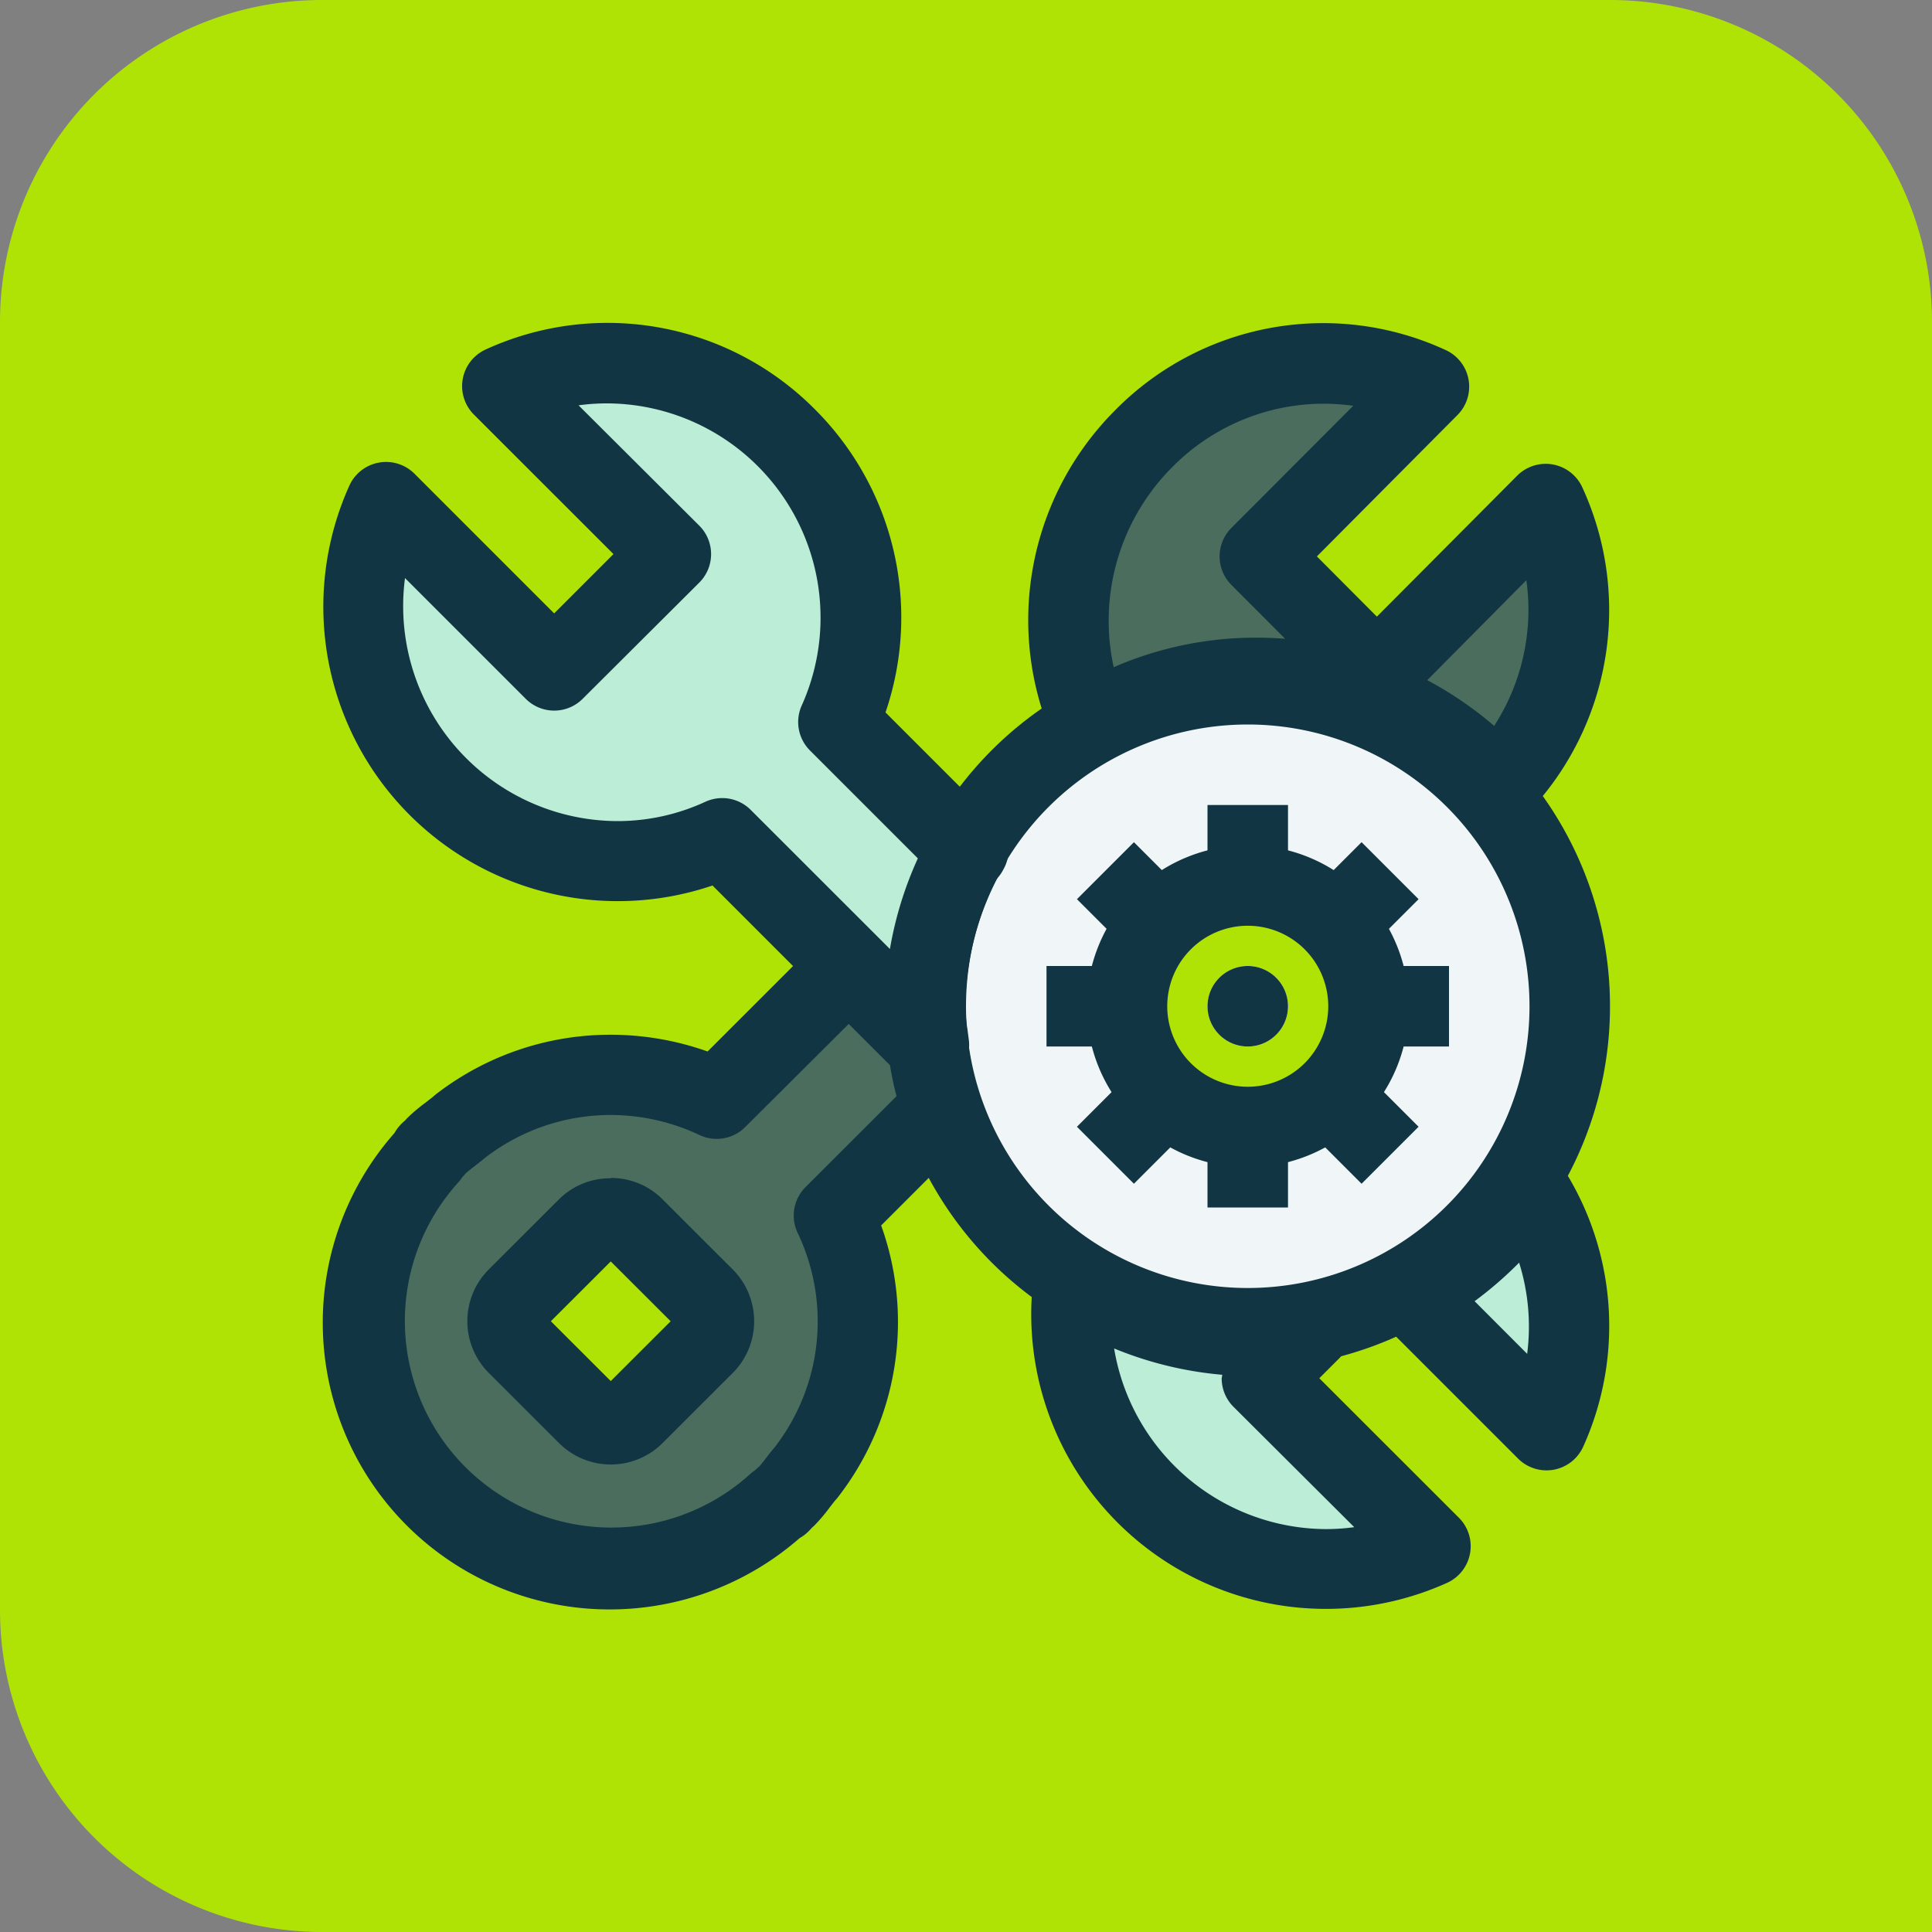
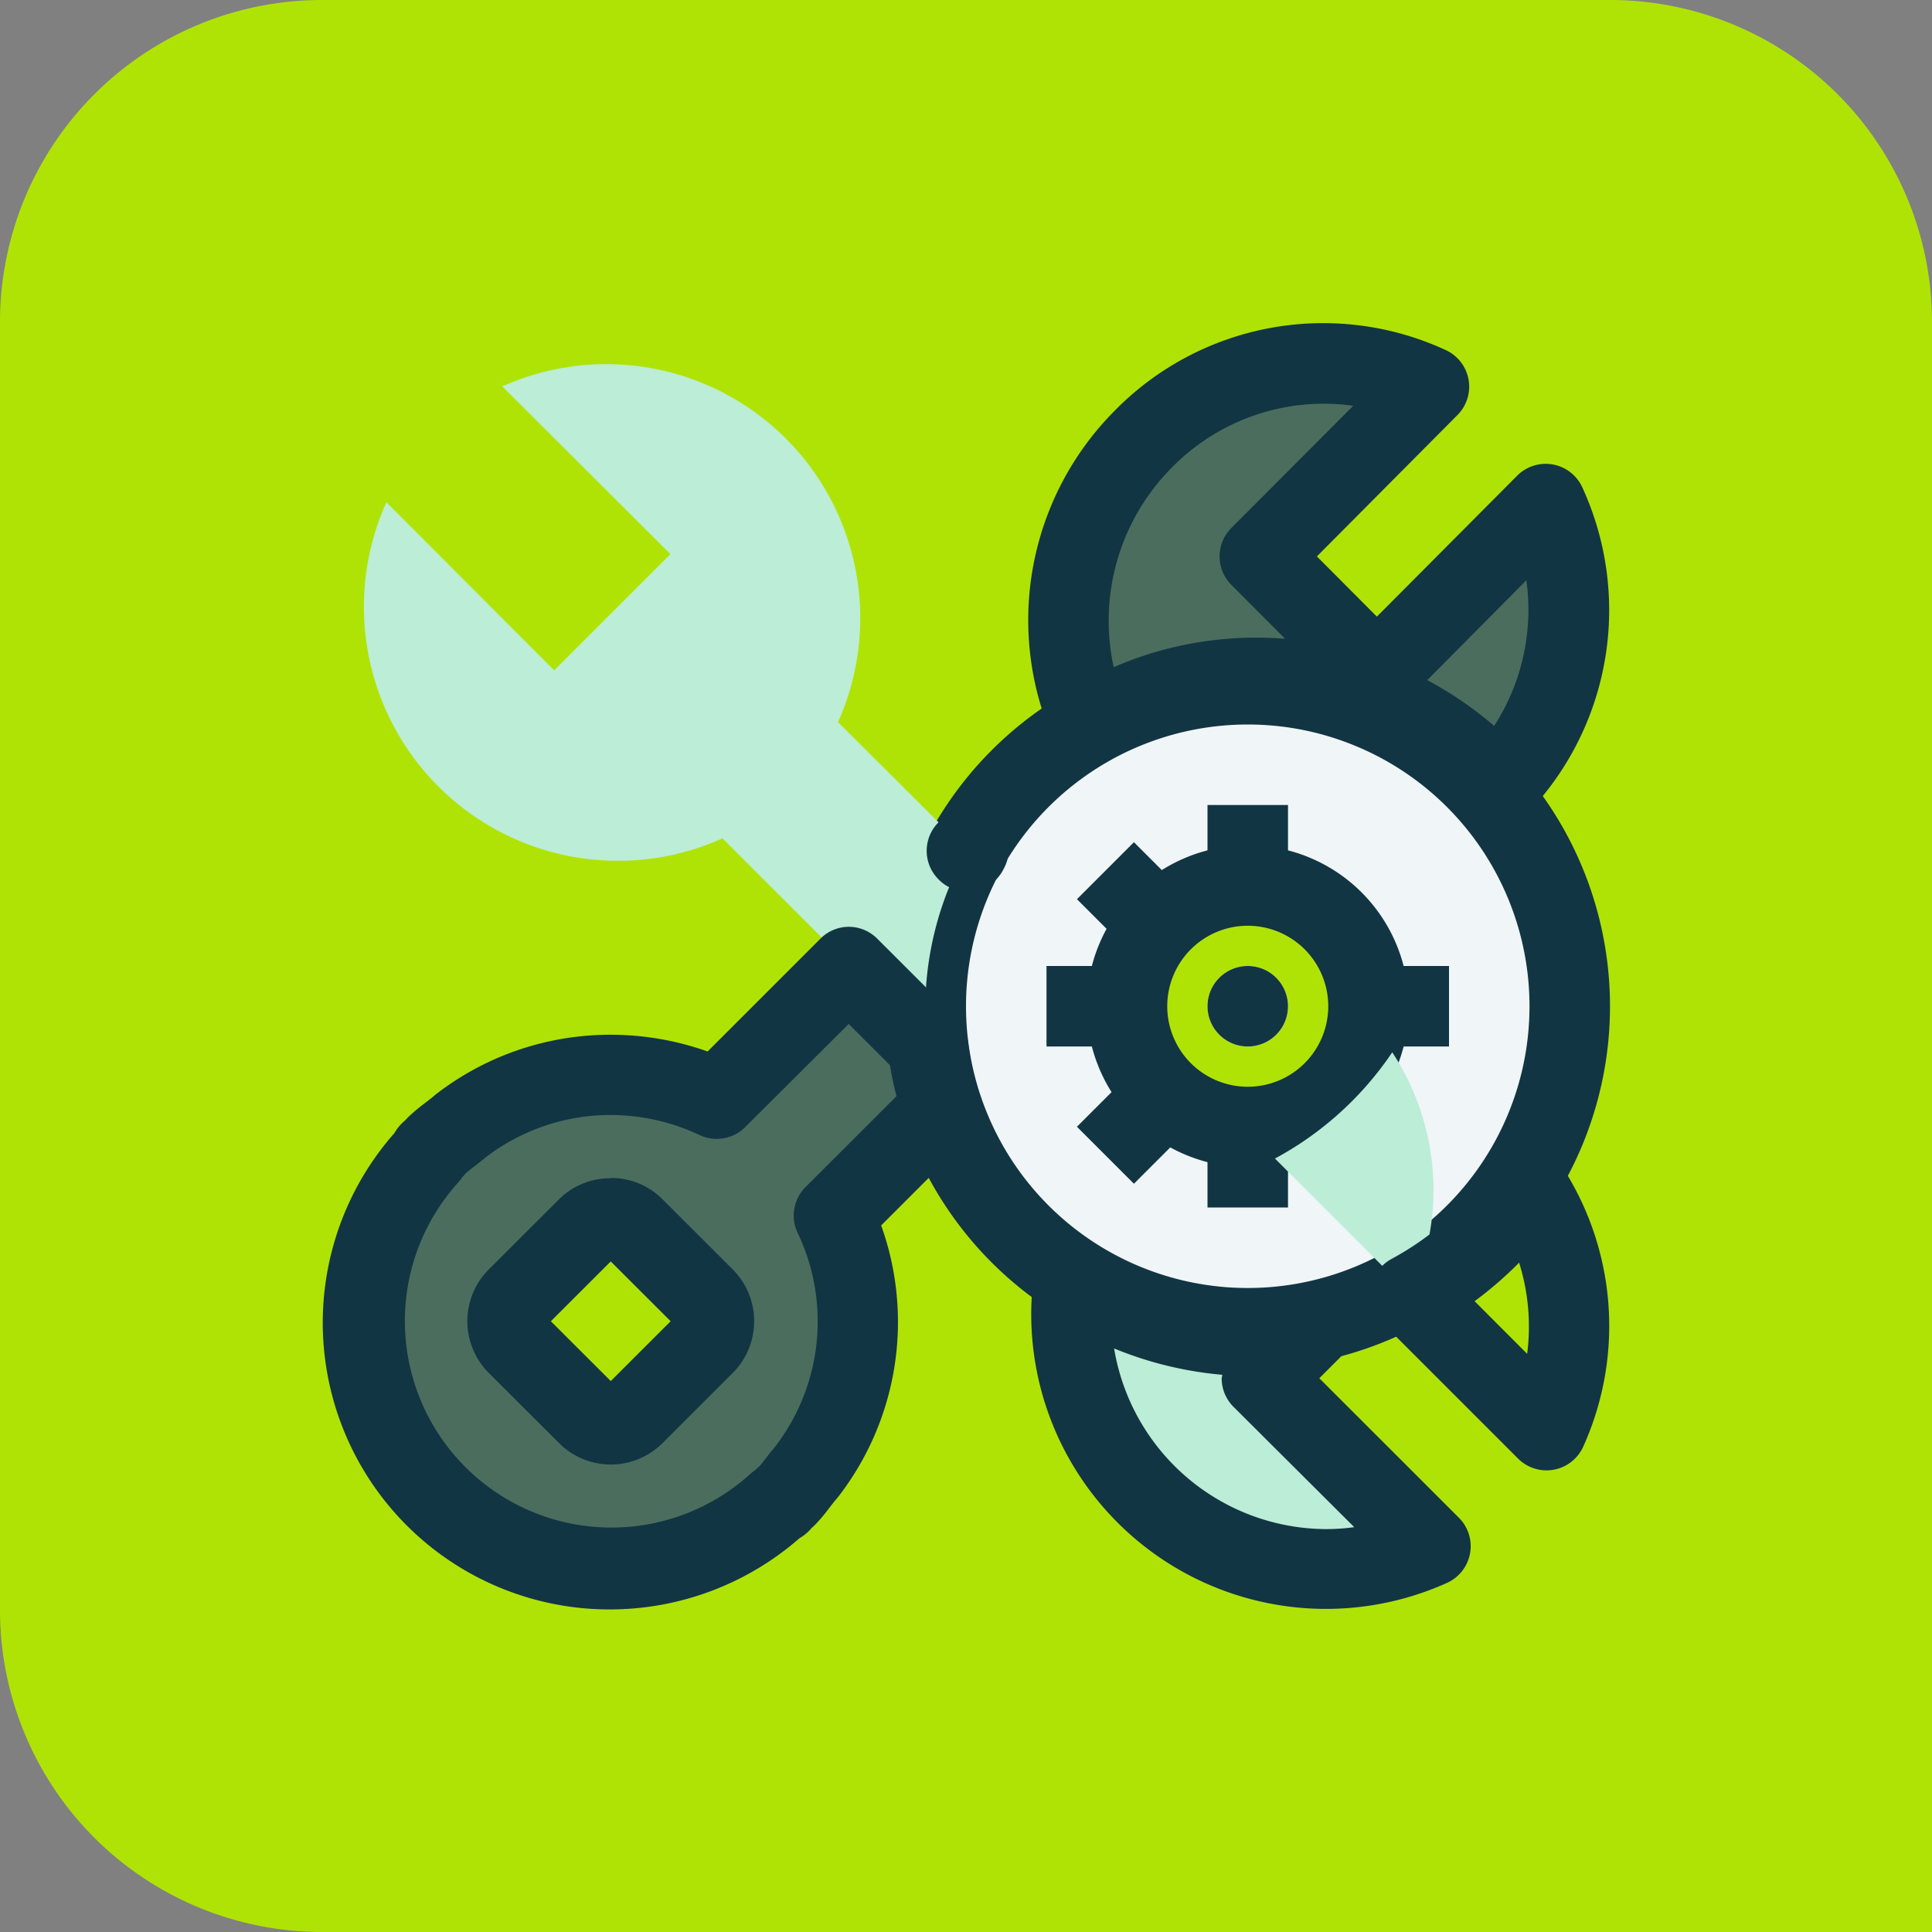
<svg xmlns="http://www.w3.org/2000/svg" width="24" height="24" viewBox="0 0 24 24">
  <rect x="0" y="0" width="24" height="24" fill="#808080" stroke="none" />
  <defs>
    <clipPath id="a">
      <rect width="24" height="24" fill="none" />
    </clipPath>
  </defs>
  <g clip-path="url(#a)">
    <path d="M4,24H24V4a4,4,0,0,0-4-4H4A4,4,0,0,0,0,4V20a4,4,0,0,0,4,4" fill="#afe306" />
    <path d="M19.5,12.5a4,4,0,1,1-4-4,4,4,0,0,1,4,4" fill="#f0f5f7" />
    <path d="M4-.5A4.5,4.5,0,1,1-.5,4,4.505,4.505,0,0,1,4-.5Zm0,8A3.5,3.5,0,1,0,.5,4,3.5,3.5,0,0,0,4,7.5Z" transform="translate(11.5 8.5)" fill="#123543" />
    <line y2="1" transform="translate(15.5 14)" fill="#fbbd08" />
    <path d="M.5,1h-1V0h1Z" transform="translate(15.5 14)" fill="#123543" />
    <path d="M15.5,14A1.5,1.5,0,1,1,17,12.5,1.5,1.5,0,0,1,15.5,14" fill="#afe306" />
    <path d="M15.5,11.5a1,1,0,1,1-1,1,1,1,0,0,1,1-1m0-1a2,2,0,1,0,2,2,2,2,0,0,0-2-2" fill="#123543" />
    <path d="M16,12.5a.5.5,0,1,1-.5-.5.5.5,0,0,1,.5.5" fill="#fff" />
    <path d="M15.5,12a.5.5,0,1,0,.5.5.5.5,0,0,0-.5-.5" fill="#123543" />
    <line y2="1" transform="translate(15.5 10)" fill="#fbbd08" />
    <path d="M.5,1h-1V0h1Z" transform="translate(15.5 10)" fill="#123543" />
    <line x1="1" transform="translate(13 12.5)" fill="#fbbd08" />
    <path d="M1,.5H0v-1H1Z" transform="translate(13 12.5)" fill="#123543" />
    <line x1="1" transform="translate(17 12.5)" fill="#fbbd08" />
    <path d="M1,.5H0v-1H1Z" transform="translate(17 12.5)" fill="#123543" />
    <line x1="0.505" y2="0.505" transform="translate(13.732 13.846)" fill="#fbbd08" />
    <path d="M.354.859-.354.151.151-.354.859.354Z" transform="translate(13.732 13.846)" fill="#123543" />
    <line x1="0.505" y2="0.505" transform="translate(16.763 10.816)" fill="#fbbd08" />
-     <path d="M.354.859-.354.151.151-.354.859.354Z" transform="translate(16.763 10.816)" fill="#123543" />
    <line x1="0.505" y1="0.505" transform="translate(13.732 10.816)" fill="#fbbd08" />
    <path d="M.151.859-.354.354.354-.354.859.151Z" transform="translate(13.732 10.816)" fill="#123543" />
    <line x1="0.505" y1="0.505" transform="translate(16.763 13.846)" fill="#fbbd08" />
    <path d="M.151.859-.354.354.354-.354.859.151Z" transform="translate(16.763 13.846)" fill="#123543" />
-     <path d="M17.525,16.079l1.687,1.687a3.117,3.117,0,0,0-.23-3.007,4.1,4.1,0,0,1-1.457,1.32" fill="#bbedd7" />
+     <path d="M17.525,16.079a3.117,3.117,0,0,0-.23-3.007,4.1,4.1,0,0,1-1.457,1.32" fill="#bbedd7" />
    <path d="M18.982,14.259a.5.5,0,0,1,.419.227,3.64,3.64,0,0,1,.264,3.49.5.5,0,0,1-.807.143l-1.687-1.687a.5.5,0,0,1,.113-.792,3.621,3.621,0,0,0,1.281-1.158A.5.5,0,0,1,18.982,14.259Zm-.011,2.559a2.655,2.655,0,0,0-.1-1.133,4.678,4.678,0,0,1-.553.479Z" fill="#123543" />
    <path d="M11.494,12.513a4.028,4.028,0,0,1,.516-1.948l-1.6-1.595A3.155,3.155,0,0,0,6.24,4.8L8.328,6.883,6.884,8.327,4.8,6.239a3.156,3.156,0,0,0,4.175,4.175l2.57,2.569a4.043,4.043,0,0,1-.047-.47" fill="#bbedd7" />
-     <path d="M11.541,13.483a.5.5,0,0,1-.354-.146L8.851,11A3.658,3.658,0,0,1,4.342,6.028a.5.5,0,0,1,.807-.143L6.884,7.62l.737-.737L5.887,5.15a.5.5,0,0,1,.143-.807,3.629,3.629,0,0,1,4.095.744A3.65,3.65,0,0,1,11,8.85l1.361,1.361a.5.5,0,0,1,.085.594,3.52,3.52,0,0,0-.454,1.707,2.142,2.142,0,0,0,.026.275c.006.046.012.092.018.138a.5.5,0,0,1-.5.557ZM8.971,9.914a.5.5,0,0,1,.354.146l1.73,1.729a4.543,4.543,0,0,1,.347-1.126l-1.34-1.34a.5.5,0,0,1-.1-.565A2.662,2.662,0,0,0,7.54,5.011a2.6,2.6,0,0,0-.353.024l1.5,1.495a.5.5,0,0,1,0,.707L7.238,8.681a.5.5,0,0,1-.707,0l-1.5-1.5A2.671,2.671,0,0,0,7.672,10.2,2.6,2.6,0,0,0,8.76,9.961.5.5,0,0,1,8.971,9.914Z" fill="#123543" />
    <path d="M16.279,16.524a3.923,3.923,0,0,1-2.943-.6,3.161,3.161,0,0,0,4.433,3.288l-2.088-2.087Z" fill="#bbedd7" />
    <path d="M13.336,15.421a.5.5,0,0,1,.275.082,3.575,3.575,0,0,0,1.966.592,3.647,3.647,0,0,0,.616-.064.5.5,0,0,1,.44.846l-.244.244,1.734,1.733a.5.5,0,0,1-.143.807,3.661,3.661,0,0,1-5.139-3.808.5.5,0,0,1,.5-.433Zm1.847,1.657a4.553,4.553,0,0,1-1.343-.327,2.681,2.681,0,0,0,2.629,2.244,2.6,2.6,0,0,0,.354-.024l-1.5-1.495a.5.5,0,0,1-.147-.354Q15.181,17.1,15.183,17.078Z" fill="#123543" />
    <path d="M11.693,13.765A4.054,4.054,0,0,1,11.529,13l-.986-.985L8.9,13.65a3.067,3.067,0,0,0-3.168.324c-.025.018-.047.04-.072.059a3.143,3.143,0,0,0-.255.209c-.011.01-.017.022-.027.032s-.029.023-.042.036-.015.033-.026.048a3.066,3.066,0,0,0,4.333,4.329c.014-.011.034-.013.048-.027s.022-.028.035-.041.023-.017.033-.027a3.142,3.142,0,0,0,.209-.255c.019-.025.041-.047.059-.072a3.06,3.06,0,0,0,.325-3.165ZM8.748,16.707l-.871.87a.41.41,0,0,1-.58,0l-.871-.87a.409.409,0,0,1,0-.58l.871-.87a.41.41,0,0,1,.58,0l.871.87a.41.41,0,0,1,0,.58" fill="#4b6d5e" />
    <path d="M10.543,11.513a.5.5,0,0,1,.353.146l.986.985a.5.5,0,0,1,.143.3,3.58,3.58,0,0,0,.144.673.5.5,0,0,1-.123.506l-1.1,1.1a3.548,3.548,0,0,1-.514,3.346c-.021.028-.04.051-.054.067l-.01.011-.008.01-.055.071a2.128,2.128,0,0,1-.189.223l-.035.032c-.009.011-.02.023-.033.036a.548.548,0,0,1-.116.089,3.583,3.583,0,0,1-2.36.885A3.562,3.562,0,0,1,4.9,14.075a.541.541,0,0,1,.09-.118c.014-.014.027-.026.038-.035s.022-.025.036-.038a2.165,2.165,0,0,1,.217-.183l.071-.055.013-.01.009-.008c.017-.014.039-.034.068-.055a3.541,3.541,0,0,1,2.148-.719,3.594,3.594,0,0,1,1.2.208l1.4-1.4A.5.5,0,0,1,10.543,11.513Zm.513,1.72-.513-.513L9.258,14a.5.5,0,0,1-.568.1,2.585,2.585,0,0,0-1.1-.249,2.549,2.549,0,0,0-1.549.52l0,0-.01.008-.05.041-.088.069c-.043.033-.081.062-.11.089a.59.59,0,0,1-.04.045h0l-.017.025a.5.5,0,0,1-.033.04,2.566,2.566,0,0,0,3.627,3.622l.027-.023.036-.026,0,0a.583.583,0,0,1,.049-.044c.026-.029.054-.065.086-.107s.045-.059.069-.088.027-.033.041-.05l.008-.01,0,0a2.553,2.553,0,0,0,.272-2.648.5.5,0,0,1,.1-.569l1.129-1.128Q11.087,13.429,11.056,13.233Zm-3.469,1.4a.9.9,0,0,1,.644.266l.871.87a.91.91,0,0,1,0,1.287l-.871.87a.91.91,0,0,1-1.287,0l-.871-.87a.909.909,0,0,1,0-1.288l.87-.869A.9.9,0,0,1,7.587,14.637Zm.744,1.78-.744-.743-.744.743.744.743Z" fill="#123543" />
    <path d="M15.6,8.421A4.07,4.07,0,0,1,18.611,9.76a3.168,3.168,0,0,0,.59-3.5L17.1,8.369,15.653,6.912l2.1-2.108a3.133,3.133,0,0,0-3.548.651,3.169,3.169,0,0,0-.656,3.54A4.039,4.039,0,0,1,15.6,8.421" fill="#4b6d5e" />
    <path d="M18.611,10.26a.5.5,0,0,1-.369-.162A3.518,3.518,0,0,0,13.8,9.426a.5.5,0,0,1-.709-.225,3.687,3.687,0,0,1,.757-4.1,3.628,3.628,0,0,1,4.114-.751.5.5,0,0,1,.143.806L16.359,6.912l.745.748,1.743-1.751a.5.5,0,0,1,.808.143,3.648,3.648,0,0,1-.68,4.051A.5.5,0,0,1,18.611,10.26ZM17.73,8.449a4.61,4.61,0,0,1,.831.568,2.655,2.655,0,0,0,.4-1.809ZM16.445,5.015a2.646,2.646,0,0,0-1.887.792,2.7,2.7,0,0,0-.723,2.481A4.428,4.428,0,0,1,15.6,7.921q.183,0,.364.014l-.668-.67a.5.5,0,0,1,0-.706L16.81,5.041A2.6,2.6,0,0,0,16.445,5.015Z" fill="#123543" />
    <path d="M12.031,10.552l-.018.019.005.005.013-.024" fill="#4b6d5e" />
    <path d="M12.031,10.052a.5.5,0,0,1,.439.738l-.013.024a.5.5,0,0,1-.793.115l-.005-.005a.5.5,0,0,1-.009-.7l.018-.019A.5.5,0,0,1,12.031,10.052Z" fill="#123543" />
  </g>
</svg>